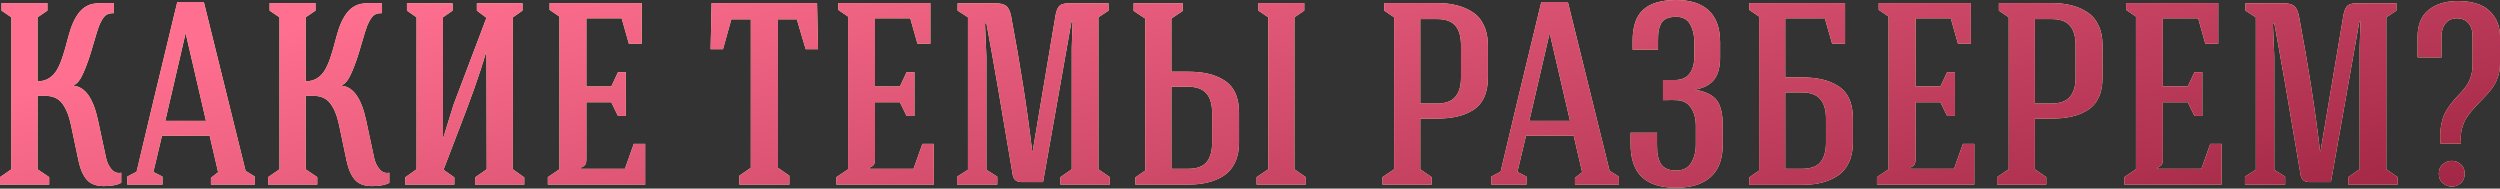
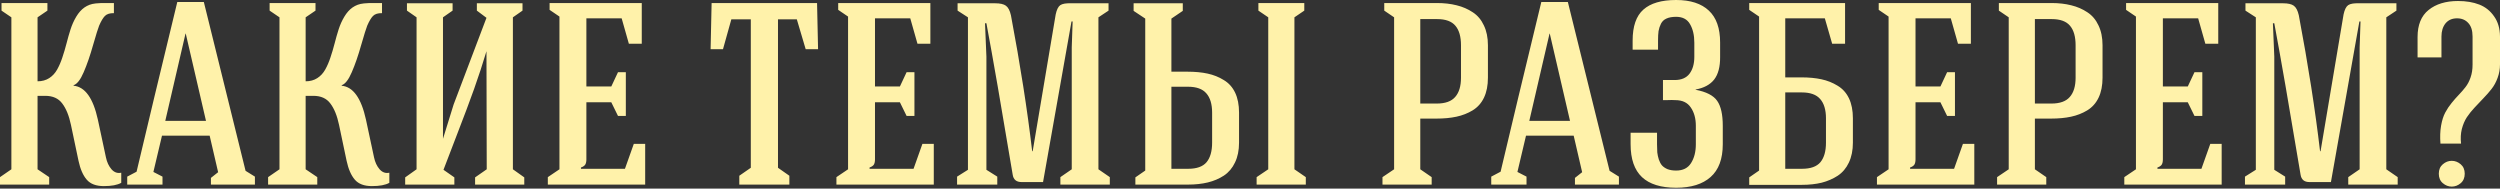
<svg xmlns="http://www.w3.org/2000/svg" width="2704" height="204" viewBox="0 0 2704 204" fill="none">
  <rect x="0" y="0" width="2704" height="204" fill="#333333" stroke="none" />
  <path d="M0.001 199.652V191.584L12.308 183.106V18.735L1.642 11.487V3.282H51.281V11.487L40.615 18.735V87.929C45.447 87.929 49.64 86.79 53.196 84.51C56.751 82.231 59.623 79.132 61.811 75.212C63.999 71.291 65.868 66.961 67.418 62.22C69.059 57.389 70.563 52.329 71.93 47.041C73.298 41.663 74.756 36.557 76.306 31.726C77.856 26.894 79.907 22.335 82.46 18.051C85.013 13.766 87.975 10.438 91.349 8.068C93.081 6.883 94.904 5.926 96.818 5.196C98.733 4.467 101.012 3.966 103.656 3.692C106.3 3.419 108.305 3.282 109.673 3.282C111.131 3.191 113.547 3.191 116.92 3.282C120.385 3.282 122.482 3.282 123.211 3.282V14.222C118.835 14.131 115.599 15.133 113.502 17.23C111.496 19.236 109.399 22.746 107.211 27.76C106.117 30.404 103.929 37.423 100.647 48.819C97.457 60.124 94.084 69.878 90.528 78.083C87.064 86.197 83.417 90.892 79.588 92.168V92.715C91.987 93.9 100.739 106.117 105.844 129.364L114.596 170.251C115.69 175.448 117.695 179.733 120.613 183.106C123.621 186.479 127.131 187.71 131.142 186.798V197.738C126.949 200.108 120.658 201.293 112.271 201.293C103.975 201.293 97.821 198.969 93.81 194.319C89.799 189.67 86.836 182.878 84.921 173.944L76.716 134.97C74.62 125.033 71.475 117.33 67.281 111.86C63.178 106.39 57.07 103.655 48.957 103.655H40.615V183.106L53.196 191.584V199.652H0.001ZM137.602 199.652V191.037L147.722 185.704C149.363 178.867 155.699 152.246 166.73 105.843C177.852 59.44 186.193 24.888 191.755 2.188H220.472L265.599 184.747L275.718 191.037V199.652H228.13V192.405L235.924 186.251L226.762 146.731H175.208L165.909 185.978L175.755 191.037V199.652H137.602ZM178.763 130.731H222.796L200.917 36.375H200.643L178.763 130.731ZM289.973 199.652V191.584L302.28 183.106V18.735L291.613 11.487V3.282H341.253V11.487L330.587 18.735V87.929C335.418 87.929 339.612 86.79 343.168 84.51C346.723 82.231 349.595 79.132 351.783 75.212C353.971 71.291 355.84 66.961 357.389 62.22C359.03 57.389 360.535 52.329 361.902 47.041C363.27 41.663 364.728 36.557 366.278 31.726C367.828 26.894 369.879 22.335 372.432 18.051C374.984 13.766 377.947 10.438 381.32 8.068C383.052 6.883 384.876 5.926 386.79 5.196C388.705 4.467 390.984 3.966 393.628 3.692C396.271 3.419 398.277 3.282 399.645 3.282C401.103 3.191 403.519 3.191 406.892 3.282C410.356 3.282 412.453 3.282 413.183 3.282V14.222C408.807 14.131 405.57 15.133 403.474 17.23C401.468 19.236 399.371 22.746 397.183 27.76C396.089 30.404 393.901 37.423 390.619 48.819C387.428 60.124 384.055 69.878 380.5 78.083C377.036 86.197 373.389 90.892 369.56 92.168V92.715C381.958 93.9 390.71 106.117 395.816 129.364L404.567 170.251C405.661 175.448 407.667 179.733 410.584 183.106C413.593 186.479 417.103 187.71 421.114 186.798V197.738C416.92 200.108 410.63 201.293 402.243 201.293C393.947 201.293 387.793 198.969 383.782 194.319C379.77 189.67 376.808 182.878 374.893 173.944L366.688 134.97C364.591 125.033 361.446 117.33 357.253 111.86C353.15 106.39 347.042 103.655 338.928 103.655H330.587V183.106L343.168 191.584V199.652H289.973ZM438.24 199.652V191.858L450.548 183.106V18.735L440.155 11.487V3.555H489.521V11.487L479.128 18.735V150.15L490.615 113.091L526.169 19.282L515.777 11.487V3.555H565.143V11.487L554.75 18.735V183.106L567.057 191.858V199.652H513.862V191.858L526.443 183.106C526.443 169.522 526.397 148.235 526.306 119.244C526.215 90.254 526.169 68.967 526.169 55.383C522.158 68.784 517.691 82.414 512.768 96.271C507.845 110.037 501.828 126.082 494.717 144.406C487.606 162.73 482.592 175.813 479.675 183.653L491.435 191.858V199.652H438.24ZM592.525 199.652V191.584L605.106 183.106V17.914L594.44 10.666V3.282H694.129V47.315H680.181L672.386 19.828H634.233V93.536H661.173L668.42 78.083H676.899V125.398H668.42L661.173 110.629H634.233V172.439C634.233 174.81 633.823 176.679 633.003 178.046C632.182 179.322 630.632 180.371 628.353 181.191V182.559H675.942L685.514 155.619H697.821V199.652H592.525ZM768.586 53.195L769.68 3.282H883.728L884.822 53.195H871.42L861.848 20.922H841.473V181.465L853.78 190.08V199.652H799.628V190.08L812.072 181.465V20.922H791.012L781.987 53.195H768.586ZM904.683 199.652V191.584L917.264 183.106V17.914L906.597 10.666V3.282H1006.29V47.315H992.339L984.544 19.828H946.391V93.536H973.331L980.578 78.083H989.057V125.398H980.578L973.331 110.629H946.391V172.439C946.391 174.81 945.981 176.679 945.16 178.046C944.34 179.322 942.79 180.371 940.511 181.191V182.559H988.099L997.672 155.619H1009.98V199.652H904.683ZM1035.17 199.652V191.037L1046.93 183.653V18.735L1035.72 11.487V3.555H1076.33C1081.71 3.555 1085.59 4.422 1087.96 6.154C1090.42 7.886 1092.24 11.35 1093.43 16.547C1103.55 70.152 1111.21 119.153 1116.4 163.551H1116.95L1141.84 15.589C1142.93 10.484 1144.57 7.156 1146.76 5.607C1149.04 4.057 1152.91 3.373 1158.38 3.555H1199V11.487L1188.06 18.735V183.106L1200.37 191.584V199.652H1146.9V191.584L1159.2 183.106V51.281L1160.16 23.247H1158.93L1128.16 196.917H1104.92C1099.35 196.917 1096.16 194.274 1095.34 188.986C1083.31 116.783 1073.83 62.175 1066.9 25.162H1065.39L1066.9 61.263V183.653L1078.66 191.037V199.652H1035.17ZM1226.11 11.76V3.555H1279.3V11.76L1266.99 20.102V77.536H1284.36C1292.57 77.536 1299.81 78.22 1306.1 79.587C1312.49 80.955 1318.32 83.28 1323.61 86.562C1328.99 89.752 1333.09 94.311 1335.92 100.236C1338.74 106.162 1340.15 113.364 1340.15 121.843V154.252C1340.15 162.548 1338.7 169.704 1335.78 175.721C1332.95 181.738 1328.94 186.479 1323.75 189.943C1318.55 193.316 1312.76 195.778 1306.38 197.328C1300 198.877 1292.84 199.652 1284.91 199.652H1228.02V191.858L1238.69 184.473V20.102L1226.11 11.76ZM1266.99 182.559H1285.18C1294.39 182.559 1301 180.189 1305.01 175.448C1309.02 170.616 1311.03 163.551 1311.03 154.252V121.843C1311.03 112.635 1308.93 105.661 1304.74 100.92C1300.63 96.18 1294.03 93.809 1284.91 93.809H1266.99V182.559ZM1359.16 199.652V191.584L1371.74 183.106V18.735L1361.08 11.487V3.282H1410.72V11.487L1400.05 18.735V183.106L1412.36 191.584V199.652H1359.16ZM1495.29 199.652V191.584L1507.87 183.106V18.735L1497.21 11.487V3.282H1554.09C1562.03 3.282 1569.18 4.102 1575.56 5.743C1581.95 7.293 1587.73 9.8 1592.93 13.265C1598.13 16.638 1602.14 21.378 1604.96 27.486C1607.88 33.503 1609.34 40.66 1609.34 48.956V83.963C1609.34 92.442 1607.93 99.644 1605.1 105.57C1602.28 111.495 1598.17 116.099 1592.79 119.381C1587.51 122.572 1581.67 124.851 1575.29 126.219C1569 127.586 1561.75 128.27 1553.55 128.27H1536.18V183.106L1548.49 191.584V199.652H1495.29ZM1536.18 111.997H1554.09C1563.21 111.997 1569.82 109.626 1573.92 104.886C1578.12 100.145 1580.21 93.171 1580.21 83.963V48.956C1580.21 39.657 1578.21 32.637 1574.2 27.897C1570.19 23.065 1563.58 20.649 1554.37 20.649H1536.18V111.997ZM1612.93 199.652V191.037L1623.05 185.704C1624.69 178.867 1631.03 152.246 1642.06 105.843C1653.18 59.44 1661.52 24.888 1667.08 2.188H1695.8L1740.93 184.747L1751.04 191.037V199.652H1703.46V192.405L1711.25 186.251L1702.09 146.731H1650.53L1641.24 185.978L1651.08 191.037V199.652H1612.93ZM1654.09 130.731H1698.12L1676.24 36.375H1675.97L1654.09 130.731ZM1763.66 156.03V143.586H1792.24V156.03C1792.24 159.403 1792.33 162.32 1792.51 164.782C1792.79 167.243 1793.33 169.796 1794.15 172.439C1795.06 175.083 1796.2 177.226 1797.57 178.867C1799.03 180.508 1801.04 181.875 1803.59 182.969C1806.23 183.972 1809.33 184.473 1812.89 184.473C1820.27 184.473 1825.65 181.784 1829.02 176.405C1832.49 170.935 1834.22 164.143 1834.22 156.03V136.064C1834.22 128.133 1832.4 121.524 1828.75 116.236C1825.2 110.948 1819.63 108.305 1812.07 108.305C1811.16 108.213 1809.83 108.168 1808.1 108.168C1806.46 108.168 1804.64 108.213 1802.63 108.305C1800.63 108.305 1799.3 108.305 1798.67 108.305V86.562H1811.25C1818.54 86.562 1823.92 84.282 1827.38 79.724C1830.85 75.075 1832.58 69.012 1832.58 61.537V46.221C1832.58 38.107 1831.03 31.407 1827.93 26.119C1824.92 20.831 1819.91 18.188 1812.89 18.188C1808.6 18.188 1805.09 18.826 1802.36 20.102C1799.71 21.287 1797.75 23.156 1796.48 25.709C1795.2 28.261 1794.34 30.905 1793.88 33.64C1793.52 36.284 1793.33 39.703 1793.33 43.896V53.742H1765.85V43.896C1765.85 28.398 1769.72 17.23 1777.47 10.393C1785.22 3.464 1797.02 0 1812.89 0C1828.39 0 1840.19 3.829 1848.31 11.487C1856.42 19.054 1860.48 30.54 1860.48 45.947V61.537C1860.57 72.203 1858.42 80.362 1854.05 86.015C1849.67 91.576 1842.97 95.177 1833.95 96.818V97.091C1845.53 99.279 1853.32 103.29 1857.33 109.125C1861.34 114.868 1863.35 123.848 1863.35 136.064V156.03C1863.35 171.892 1858.97 183.698 1850.22 191.447C1841.56 199.197 1829.12 203.071 1812.89 203.071C1796.48 203.071 1784.17 199.242 1775.97 191.584C1767.76 183.835 1763.66 171.984 1763.66 156.03ZM1891.96 199.926V191.858L1902.63 184.473V17.914L1891.96 10.666V3.282H1995.62V47.315H1981.67L1973.74 19.828H1930.93V83.69H1948.3C1956.51 83.69 1963.75 84.374 1970.04 85.741C1976.43 87.109 1982.26 89.433 1987.55 92.715C1992.93 95.906 1997.03 100.464 1999.86 106.39C2002.68 112.316 2004.09 119.518 2004.09 127.996V154.252C2004.09 162.548 2002.64 169.75 1999.72 175.858C1996.89 181.875 1992.88 186.616 1987.68 190.08C1982.49 193.453 1976.7 195.96 1970.32 197.601C1963.94 199.151 1956.78 199.926 1948.85 199.926H1891.96ZM1930.93 182.559H1949.12C1958.33 182.559 1964.94 180.189 1968.95 175.448C1972.96 170.616 1974.97 163.551 1974.97 154.252V127.996C1974.97 118.789 1972.87 111.814 1968.68 107.074C1964.57 102.333 1957.96 99.963 1948.85 99.963H1930.93V182.559ZM2030.11 199.652V191.584L2042.69 183.106V17.914L2032.02 10.666V3.282H2131.71V47.315H2117.77L2109.97 19.828H2071.82V93.536H2098.76L2106 78.083H2114.48V125.398H2106L2098.76 110.629H2071.82V172.439C2071.82 174.81 2071.41 176.679 2070.59 178.046C2069.77 179.322 2068.22 180.371 2065.94 181.191V182.559H2113.53L2123.1 155.619H2135.41V199.652H2030.11ZM2160.05 199.652V191.584L2172.63 183.106V18.735L2161.97 11.487V3.282H2218.85C2226.79 3.282 2233.94 4.102 2240.32 5.743C2246.71 7.293 2252.49 9.8 2257.69 13.265C2262.89 16.638 2266.9 21.378 2269.73 27.486C2272.64 33.503 2274.1 40.66 2274.1 48.956V83.963C2274.1 92.442 2272.69 99.644 2269.86 105.57C2267.04 111.495 2262.93 116.099 2257.55 119.381C2252.27 122.572 2246.43 124.851 2240.05 126.219C2233.76 127.586 2226.51 128.27 2218.31 128.27H2200.94V183.106L2213.25 191.584V199.652H2160.05ZM2200.94 111.997H2218.85C2227.97 111.997 2234.58 109.626 2238.68 104.886C2242.88 100.145 2244.97 93.171 2244.97 83.963V48.956C2244.97 39.657 2242.97 32.637 2238.96 27.897C2234.95 23.065 2228.34 20.649 2219.13 20.649H2200.94V111.997ZM2297.65 199.652V191.584L2310.24 183.106V17.914L2299.57 10.666V3.282H2399.26V47.315H2385.31L2377.52 19.828H2339.36V93.536H2366.3L2373.55 78.083H2382.03V125.398H2373.55L2366.3 110.629H2339.36V172.439C2339.36 174.81 2338.95 176.679 2338.13 178.046C2337.31 179.322 2335.76 180.371 2333.48 181.191V182.559H2381.07L2390.64 155.619H2402.95V199.652H2297.65ZM2428.15 199.652V191.037L2439.91 183.653V18.735L2428.69 11.487V3.555H2469.31C2474.69 3.555 2478.56 4.422 2480.93 6.154C2483.39 7.886 2485.21 11.35 2486.4 16.547C2496.52 70.152 2504.18 119.153 2509.37 163.551H2509.92L2534.81 15.589C2535.9 10.484 2537.54 7.156 2539.73 5.607C2542.01 4.057 2545.89 3.373 2551.36 3.555H2591.97V11.487L2581.03 18.735V183.106L2593.34 191.584V199.652H2539.87V191.584L2552.18 183.106V51.281L2553.13 23.247H2551.9L2521.13 196.917H2497.89C2492.33 196.917 2489.13 194.274 2488.31 188.986C2476.28 116.783 2466.8 62.175 2459.87 25.162H2458.37L2459.87 61.263V183.653L2471.63 191.037V199.652H2428.15ZM2614.84 62.084V40.067C2614.84 26.939 2618.81 17.185 2626.74 10.803C2634.76 4.33 2645.38 1.094 2658.6 1.094C2667.35 1.094 2675.01 2.37 2681.57 4.923C2688.14 7.476 2693.47 11.715 2697.57 17.64C2701.77 23.475 2703.91 30.768 2704 39.52V69.468C2704 74.665 2703.13 79.587 2701.4 84.237C2699.76 88.795 2697.57 92.806 2694.84 96.271C2692.19 99.644 2689.23 103.017 2685.95 106.39C2682.76 109.672 2679.61 113 2676.51 116.373C2673.41 119.655 2670.63 123.119 2668.17 126.766C2665.8 130.412 2663.98 134.697 2662.7 139.62C2661.52 144.452 2661.24 149.694 2661.88 155.346H2639.59C2639.04 148.144 2639.27 141.671 2640.27 135.928C2641.28 130.184 2642.78 125.444 2644.79 121.706C2646.79 117.968 2649.07 114.549 2651.62 111.45C2654.18 108.259 2656.78 105.296 2659.42 102.561C2662.06 99.826 2664.48 97.046 2666.67 94.219C2668.95 91.302 2670.77 87.838 2672.14 83.827C2673.6 79.724 2674.32 75.12 2674.32 70.015V39.52C2674.32 33.047 2672.78 28.17 2669.68 24.888C2666.67 21.515 2662.61 19.828 2657.5 19.828C2652.22 19.828 2648.07 21.652 2645.06 25.298C2642.14 28.945 2640.68 33.686 2640.68 39.52V62.084H2614.84ZM2642.19 198.148C2639.27 195.687 2637.81 192.268 2637.81 187.892C2637.81 183.516 2639.27 180.097 2642.19 177.636C2645.11 175.174 2648.3 173.944 2651.76 173.944C2655.32 173.944 2658.55 175.174 2661.47 177.636C2664.39 180.097 2665.85 183.516 2665.85 187.892C2665.85 192.268 2664.39 195.687 2661.47 198.148C2658.55 200.61 2655.32 201.84 2651.76 201.84C2648.3 201.84 2645.11 200.61 2642.19 198.148Z" fill="#FFF2AA" />
-   <path d="M0.001 199.652V191.584L12.308 183.106V18.735L1.642 11.487V3.282H51.281V11.487L40.615 18.735V87.929C45.447 87.929 49.64 86.79 53.196 84.51C56.751 82.231 59.623 79.132 61.811 75.212C63.999 71.291 65.868 66.961 67.418 62.22C69.059 57.389 70.563 52.329 71.93 47.041C73.298 41.663 74.756 36.557 76.306 31.726C77.856 26.894 79.907 22.335 82.46 18.051C85.013 13.766 87.975 10.438 91.349 8.068C93.081 6.883 94.904 5.926 96.818 5.196C98.733 4.467 101.012 3.966 103.656 3.692C106.3 3.419 108.305 3.282 109.673 3.282C111.131 3.191 113.547 3.191 116.92 3.282C120.385 3.282 122.482 3.282 123.211 3.282V14.222C118.835 14.131 115.599 15.133 113.502 17.23C111.496 19.236 109.399 22.746 107.211 27.76C106.117 30.404 103.929 37.423 100.647 48.819C97.457 60.124 94.084 69.878 90.528 78.083C87.064 86.197 83.417 90.892 79.588 92.168V92.715C91.987 93.9 100.739 106.117 105.844 129.364L114.596 170.251C115.69 175.448 117.695 179.733 120.613 183.106C123.621 186.479 127.131 187.71 131.142 186.798V197.738C126.949 200.108 120.658 201.293 112.271 201.293C103.975 201.293 97.821 198.969 93.81 194.319C89.799 189.67 86.836 182.878 84.921 173.944L76.716 134.97C74.62 125.033 71.475 117.33 67.281 111.86C63.178 106.39 57.07 103.655 48.957 103.655H40.615V183.106L53.196 191.584V199.652H0.001ZM137.602 199.652V191.037L147.722 185.704C149.363 178.867 155.699 152.246 166.73 105.843C177.852 59.44 186.193 24.888 191.755 2.188H220.472L265.599 184.747L275.718 191.037V199.652H228.13V192.405L235.924 186.251L226.762 146.731H175.208L165.909 185.978L175.755 191.037V199.652H137.602ZM178.763 130.731H222.796L200.917 36.375H200.643L178.763 130.731ZM289.973 199.652V191.584L302.28 183.106V18.735L291.613 11.487V3.282H341.253V11.487L330.587 18.735V87.929C335.418 87.929 339.612 86.79 343.168 84.51C346.723 82.231 349.595 79.132 351.783 75.212C353.971 71.291 355.84 66.961 357.389 62.22C359.03 57.389 360.535 52.329 361.902 47.041C363.27 41.663 364.728 36.557 366.278 31.726C367.828 26.894 369.879 22.335 372.432 18.051C374.984 13.766 377.947 10.438 381.32 8.068C383.052 6.883 384.876 5.926 386.79 5.196C388.705 4.467 390.984 3.966 393.628 3.692C396.271 3.419 398.277 3.282 399.645 3.282C401.103 3.191 403.519 3.191 406.892 3.282C410.356 3.282 412.453 3.282 413.183 3.282V14.222C408.807 14.131 405.57 15.133 403.474 17.23C401.468 19.236 399.371 22.746 397.183 27.76C396.089 30.404 393.901 37.423 390.619 48.819C387.428 60.124 384.055 69.878 380.5 78.083C377.036 86.197 373.389 90.892 369.56 92.168V92.715C381.958 93.9 390.71 106.117 395.816 129.364L404.567 170.251C405.661 175.448 407.667 179.733 410.584 183.106C413.593 186.479 417.103 187.71 421.114 186.798V197.738C416.92 200.108 410.63 201.293 402.243 201.293C393.947 201.293 387.793 198.969 383.782 194.319C379.77 189.67 376.808 182.878 374.893 173.944L366.688 134.97C364.591 125.033 361.446 117.33 357.253 111.86C353.15 106.39 347.042 103.655 338.928 103.655H330.587V183.106L343.168 191.584V199.652H289.973ZM438.24 199.652V191.858L450.548 183.106V18.735L440.155 11.487V3.555H489.521V11.487L479.128 18.735V150.15L490.615 113.091L526.169 19.282L515.777 11.487V3.555H565.143V11.487L554.75 18.735V183.106L567.057 191.858V199.652H513.862V191.858L526.443 183.106C526.443 169.522 526.397 148.235 526.306 119.244C526.215 90.254 526.169 68.967 526.169 55.383C522.158 68.784 517.691 82.414 512.768 96.271C507.845 110.037 501.828 126.082 494.717 144.406C487.606 162.73 482.592 175.813 479.675 183.653L491.435 191.858V199.652H438.24ZM592.525 199.652V191.584L605.106 183.106V17.914L594.44 10.666V3.282H694.129V47.315H680.181L672.386 19.828H634.233V93.536H661.173L668.42 78.083H676.899V125.398H668.42L661.173 110.629H634.233V172.439C634.233 174.81 633.823 176.679 633.003 178.046C632.182 179.322 630.632 180.371 628.353 181.191V182.559H675.942L685.514 155.619H697.821V199.652H592.525ZM768.586 53.195L769.68 3.282H883.728L884.822 53.195H871.42L861.848 20.922H841.473V181.465L853.78 190.08V199.652H799.628V190.08L812.072 181.465V20.922H791.012L781.987 53.195H768.586ZM904.683 199.652V191.584L917.264 183.106V17.914L906.597 10.666V3.282H1006.29V47.315H992.339L984.544 19.828H946.391V93.536H973.331L980.578 78.083H989.057V125.398H980.578L973.331 110.629H946.391V172.439C946.391 174.81 945.981 176.679 945.16 178.046C944.34 179.322 942.79 180.371 940.511 181.191V182.559H988.099L997.672 155.619H1009.98V199.652H904.683ZM1035.17 199.652V191.037L1046.93 183.653V18.735L1035.72 11.487V3.555H1076.33C1081.71 3.555 1085.59 4.422 1087.96 6.154C1090.42 7.886 1092.24 11.35 1093.43 16.547C1103.55 70.152 1111.21 119.153 1116.4 163.551H1116.95L1141.84 15.589C1142.93 10.484 1144.57 7.156 1146.76 5.607C1149.04 4.057 1152.91 3.373 1158.38 3.555H1199V11.487L1188.06 18.735V183.106L1200.37 191.584V199.652H1146.9V191.584L1159.2 183.106V51.281L1160.16 23.247H1158.93L1128.16 196.917H1104.92C1099.35 196.917 1096.16 194.274 1095.34 188.986C1083.31 116.783 1073.83 62.175 1066.9 25.162H1065.39L1066.9 61.263V183.653L1078.66 191.037V199.652H1035.17ZM1226.11 11.76V3.555H1279.3V11.76L1266.99 20.102V77.536H1284.36C1292.57 77.536 1299.81 78.22 1306.1 79.587C1312.49 80.955 1318.32 83.28 1323.61 86.562C1328.99 89.752 1333.09 94.311 1335.92 100.236C1338.74 106.162 1340.15 113.364 1340.15 121.843V154.252C1340.15 162.548 1338.7 169.704 1335.78 175.721C1332.95 181.738 1328.94 186.479 1323.75 189.943C1318.55 193.316 1312.76 195.778 1306.38 197.328C1300 198.877 1292.84 199.652 1284.91 199.652H1228.02V191.858L1238.69 184.473V20.102L1226.11 11.76ZM1266.99 182.559H1285.18C1294.39 182.559 1301 180.189 1305.01 175.448C1309.02 170.616 1311.03 163.551 1311.03 154.252V121.843C1311.03 112.635 1308.93 105.661 1304.74 100.92C1300.63 96.18 1294.03 93.809 1284.91 93.809H1266.99V182.559ZM1359.16 199.652V191.584L1371.74 183.106V18.735L1361.08 11.487V3.282H1410.72V11.487L1400.05 18.735V183.106L1412.36 191.584V199.652H1359.16ZM1495.29 199.652V191.584L1507.87 183.106V18.735L1497.21 11.487V3.282H1554.09C1562.03 3.282 1569.18 4.102 1575.56 5.743C1581.95 7.293 1587.73 9.8 1592.93 13.265C1598.13 16.638 1602.14 21.378 1604.96 27.486C1607.88 33.503 1609.34 40.66 1609.34 48.956V83.963C1609.34 92.442 1607.93 99.644 1605.1 105.57C1602.28 111.495 1598.17 116.099 1592.79 119.381C1587.51 122.572 1581.67 124.851 1575.29 126.219C1569 127.586 1561.75 128.27 1553.55 128.27H1536.18V183.106L1548.49 191.584V199.652H1495.29ZM1536.18 111.997H1554.09C1563.21 111.997 1569.82 109.626 1573.92 104.886C1578.12 100.145 1580.21 93.171 1580.21 83.963V48.956C1580.21 39.657 1578.21 32.637 1574.2 27.897C1570.19 23.065 1563.58 20.649 1554.37 20.649H1536.18V111.997ZM1612.93 199.652V191.037L1623.05 185.704C1624.69 178.867 1631.03 152.246 1642.06 105.843C1653.18 59.44 1661.52 24.888 1667.08 2.188H1695.8L1740.93 184.747L1751.04 191.037V199.652H1703.46V192.405L1711.25 186.251L1702.09 146.731H1650.53L1641.24 185.978L1651.08 191.037V199.652H1612.93ZM1654.09 130.731H1698.12L1676.24 36.375H1675.97L1654.09 130.731ZM1763.66 156.03V143.586H1792.24V156.03C1792.24 159.403 1792.33 162.32 1792.51 164.782C1792.79 167.243 1793.33 169.796 1794.15 172.439C1795.06 175.083 1796.2 177.226 1797.57 178.867C1799.03 180.508 1801.04 181.875 1803.59 182.969C1806.23 183.972 1809.33 184.473 1812.89 184.473C1820.27 184.473 1825.65 181.784 1829.02 176.405C1832.49 170.935 1834.22 164.143 1834.22 156.03V136.064C1834.22 128.133 1832.4 121.524 1828.75 116.236C1825.2 110.948 1819.63 108.305 1812.07 108.305C1811.16 108.213 1809.83 108.168 1808.1 108.168C1806.46 108.168 1804.64 108.213 1802.63 108.305C1800.63 108.305 1799.3 108.305 1798.67 108.305V86.562H1811.25C1818.54 86.562 1823.92 84.282 1827.38 79.724C1830.85 75.075 1832.58 69.012 1832.58 61.537V46.221C1832.58 38.107 1831.03 31.407 1827.93 26.119C1824.92 20.831 1819.91 18.188 1812.89 18.188C1808.6 18.188 1805.09 18.826 1802.36 20.102C1799.71 21.287 1797.75 23.156 1796.48 25.709C1795.2 28.261 1794.34 30.905 1793.88 33.64C1793.52 36.284 1793.33 39.703 1793.33 43.896V53.742H1765.85V43.896C1765.85 28.398 1769.72 17.23 1777.47 10.393C1785.22 3.464 1797.02 0 1812.89 0C1828.39 0 1840.19 3.829 1848.31 11.487C1856.42 19.054 1860.48 30.54 1860.48 45.947V61.537C1860.57 72.203 1858.42 80.362 1854.05 86.015C1849.67 91.576 1842.97 95.177 1833.95 96.818V97.091C1845.53 99.279 1853.32 103.29 1857.33 109.125C1861.34 114.868 1863.35 123.848 1863.35 136.064V156.03C1863.35 171.892 1858.97 183.698 1850.22 191.447C1841.56 199.197 1829.12 203.071 1812.89 203.071C1796.48 203.071 1784.17 199.242 1775.97 191.584C1767.76 183.835 1763.66 171.984 1763.66 156.03ZM1891.96 199.926V191.858L1902.63 184.473V17.914L1891.96 10.666V3.282H1995.62V47.315H1981.67L1973.74 19.828H1930.93V83.69H1948.3C1956.51 83.69 1963.75 84.374 1970.04 85.741C1976.43 87.109 1982.26 89.433 1987.55 92.715C1992.93 95.906 1997.03 100.464 1999.86 106.39C2002.68 112.316 2004.09 119.518 2004.09 127.996V154.252C2004.09 162.548 2002.64 169.75 1999.72 175.858C1996.89 181.875 1992.88 186.616 1987.68 190.08C1982.49 193.453 1976.7 195.96 1970.32 197.601C1963.94 199.151 1956.78 199.926 1948.85 199.926H1891.96ZM1930.93 182.559H1949.12C1958.33 182.559 1964.94 180.189 1968.95 175.448C1972.96 170.616 1974.97 163.551 1974.97 154.252V127.996C1974.97 118.789 1972.87 111.814 1968.68 107.074C1964.57 102.333 1957.96 99.963 1948.85 99.963H1930.93V182.559ZM2030.11 199.652V191.584L2042.69 183.106V17.914L2032.02 10.666V3.282H2131.71V47.315H2117.77L2109.97 19.828H2071.82V93.536H2098.76L2106 78.083H2114.48V125.398H2106L2098.76 110.629H2071.82V172.439C2071.82 174.81 2071.41 176.679 2070.59 178.046C2069.77 179.322 2068.22 180.371 2065.94 181.191V182.559H2113.53L2123.1 155.619H2135.41V199.652H2030.11ZM2160.05 199.652V191.584L2172.63 183.106V18.735L2161.97 11.487V3.282H2218.85C2226.79 3.282 2233.94 4.102 2240.32 5.743C2246.71 7.293 2252.49 9.8 2257.69 13.265C2262.89 16.638 2266.9 21.378 2269.73 27.486C2272.64 33.503 2274.1 40.66 2274.1 48.956V83.963C2274.1 92.442 2272.69 99.644 2269.86 105.57C2267.04 111.495 2262.93 116.099 2257.55 119.381C2252.27 122.572 2246.43 124.851 2240.05 126.219C2233.76 127.586 2226.51 128.27 2218.31 128.27H2200.94V183.106L2213.25 191.584V199.652H2160.05ZM2200.94 111.997H2218.85C2227.97 111.997 2234.58 109.626 2238.68 104.886C2242.88 100.145 2244.97 93.171 2244.97 83.963V48.956C2244.97 39.657 2242.97 32.637 2238.96 27.897C2234.95 23.065 2228.34 20.649 2219.13 20.649H2200.94V111.997ZM2297.65 199.652V191.584L2310.24 183.106V17.914L2299.57 10.666V3.282H2399.26V47.315H2385.31L2377.52 19.828H2339.36V93.536H2366.3L2373.55 78.083H2382.03V125.398H2373.55L2366.3 110.629H2339.36V172.439C2339.36 174.81 2338.95 176.679 2338.13 178.046C2337.31 179.322 2335.76 180.371 2333.48 181.191V182.559H2381.07L2390.64 155.619H2402.95V199.652H2297.65ZM2428.15 199.652V191.037L2439.91 183.653V18.735L2428.69 11.487V3.555H2469.31C2474.69 3.555 2478.56 4.422 2480.93 6.154C2483.39 7.886 2485.21 11.35 2486.4 16.547C2496.52 70.152 2504.18 119.153 2509.37 163.551H2509.92L2534.81 15.589C2535.9 10.484 2537.54 7.156 2539.73 5.607C2542.01 4.057 2545.89 3.373 2551.36 3.555H2591.97V11.487L2581.03 18.735V183.106L2593.34 191.584V199.652H2539.87V191.584L2552.18 183.106V51.281L2553.13 23.247H2551.9L2521.13 196.917H2497.89C2492.33 196.917 2489.13 194.274 2488.31 188.986C2476.28 116.783 2466.8 62.175 2459.87 25.162H2458.37L2459.87 61.263V183.653L2471.63 191.037V199.652H2428.15ZM2614.84 62.084V40.067C2614.84 26.939 2618.81 17.185 2626.74 10.803C2634.76 4.33 2645.38 1.094 2658.6 1.094C2667.35 1.094 2675.01 2.37 2681.57 4.923C2688.14 7.476 2693.47 11.715 2697.57 17.64C2701.77 23.475 2703.91 30.768 2704 39.52V69.468C2704 74.665 2703.13 79.587 2701.4 84.237C2699.76 88.795 2697.57 92.806 2694.84 96.271C2692.19 99.644 2689.23 103.017 2685.95 106.39C2682.76 109.672 2679.61 113 2676.51 116.373C2673.41 119.655 2670.63 123.119 2668.17 126.766C2665.8 130.412 2663.98 134.697 2662.7 139.62C2661.52 144.452 2661.24 149.694 2661.88 155.346H2639.59C2639.04 148.144 2639.27 141.671 2640.27 135.928C2641.28 130.184 2642.78 125.444 2644.79 121.706C2646.79 117.968 2649.07 114.549 2651.62 111.45C2654.18 108.259 2656.78 105.296 2659.42 102.561C2662.06 99.826 2664.48 97.046 2666.67 94.219C2668.95 91.302 2670.77 87.838 2672.14 83.827C2673.6 79.724 2674.32 75.12 2674.32 70.015V39.52C2674.32 33.047 2672.78 28.17 2669.68 24.888C2666.67 21.515 2662.61 19.828 2657.5 19.828C2652.22 19.828 2648.07 21.652 2645.06 25.298C2642.14 28.945 2640.68 33.686 2640.68 39.52V62.084H2614.84ZM2642.19 198.148C2639.27 195.687 2637.81 192.268 2637.81 187.892C2637.81 183.516 2639.27 180.097 2642.19 177.636C2645.11 175.174 2648.3 173.944 2651.76 173.944C2655.32 173.944 2658.55 175.174 2661.47 177.636C2664.39 180.097 2665.85 183.516 2665.85 187.892C2665.85 192.268 2664.39 195.687 2661.47 198.148C2658.55 200.61 2655.32 201.84 2651.76 201.84C2648.3 201.84 2645.11 200.61 2642.19 198.148Z" fill="url(#paint0_linear_33_1479)" />
  <defs>
    <linearGradient id="paint0_linear_33_1479" x1="242.462" y1="48.051" x2="406.158" y2="733.24" gradientUnits="userSpaceOnUse">
      <stop stop-color="#FF6F8F" />
      <stop offset="1" stop-color="#A32746" />
    </linearGradient>
  </defs>
</svg>